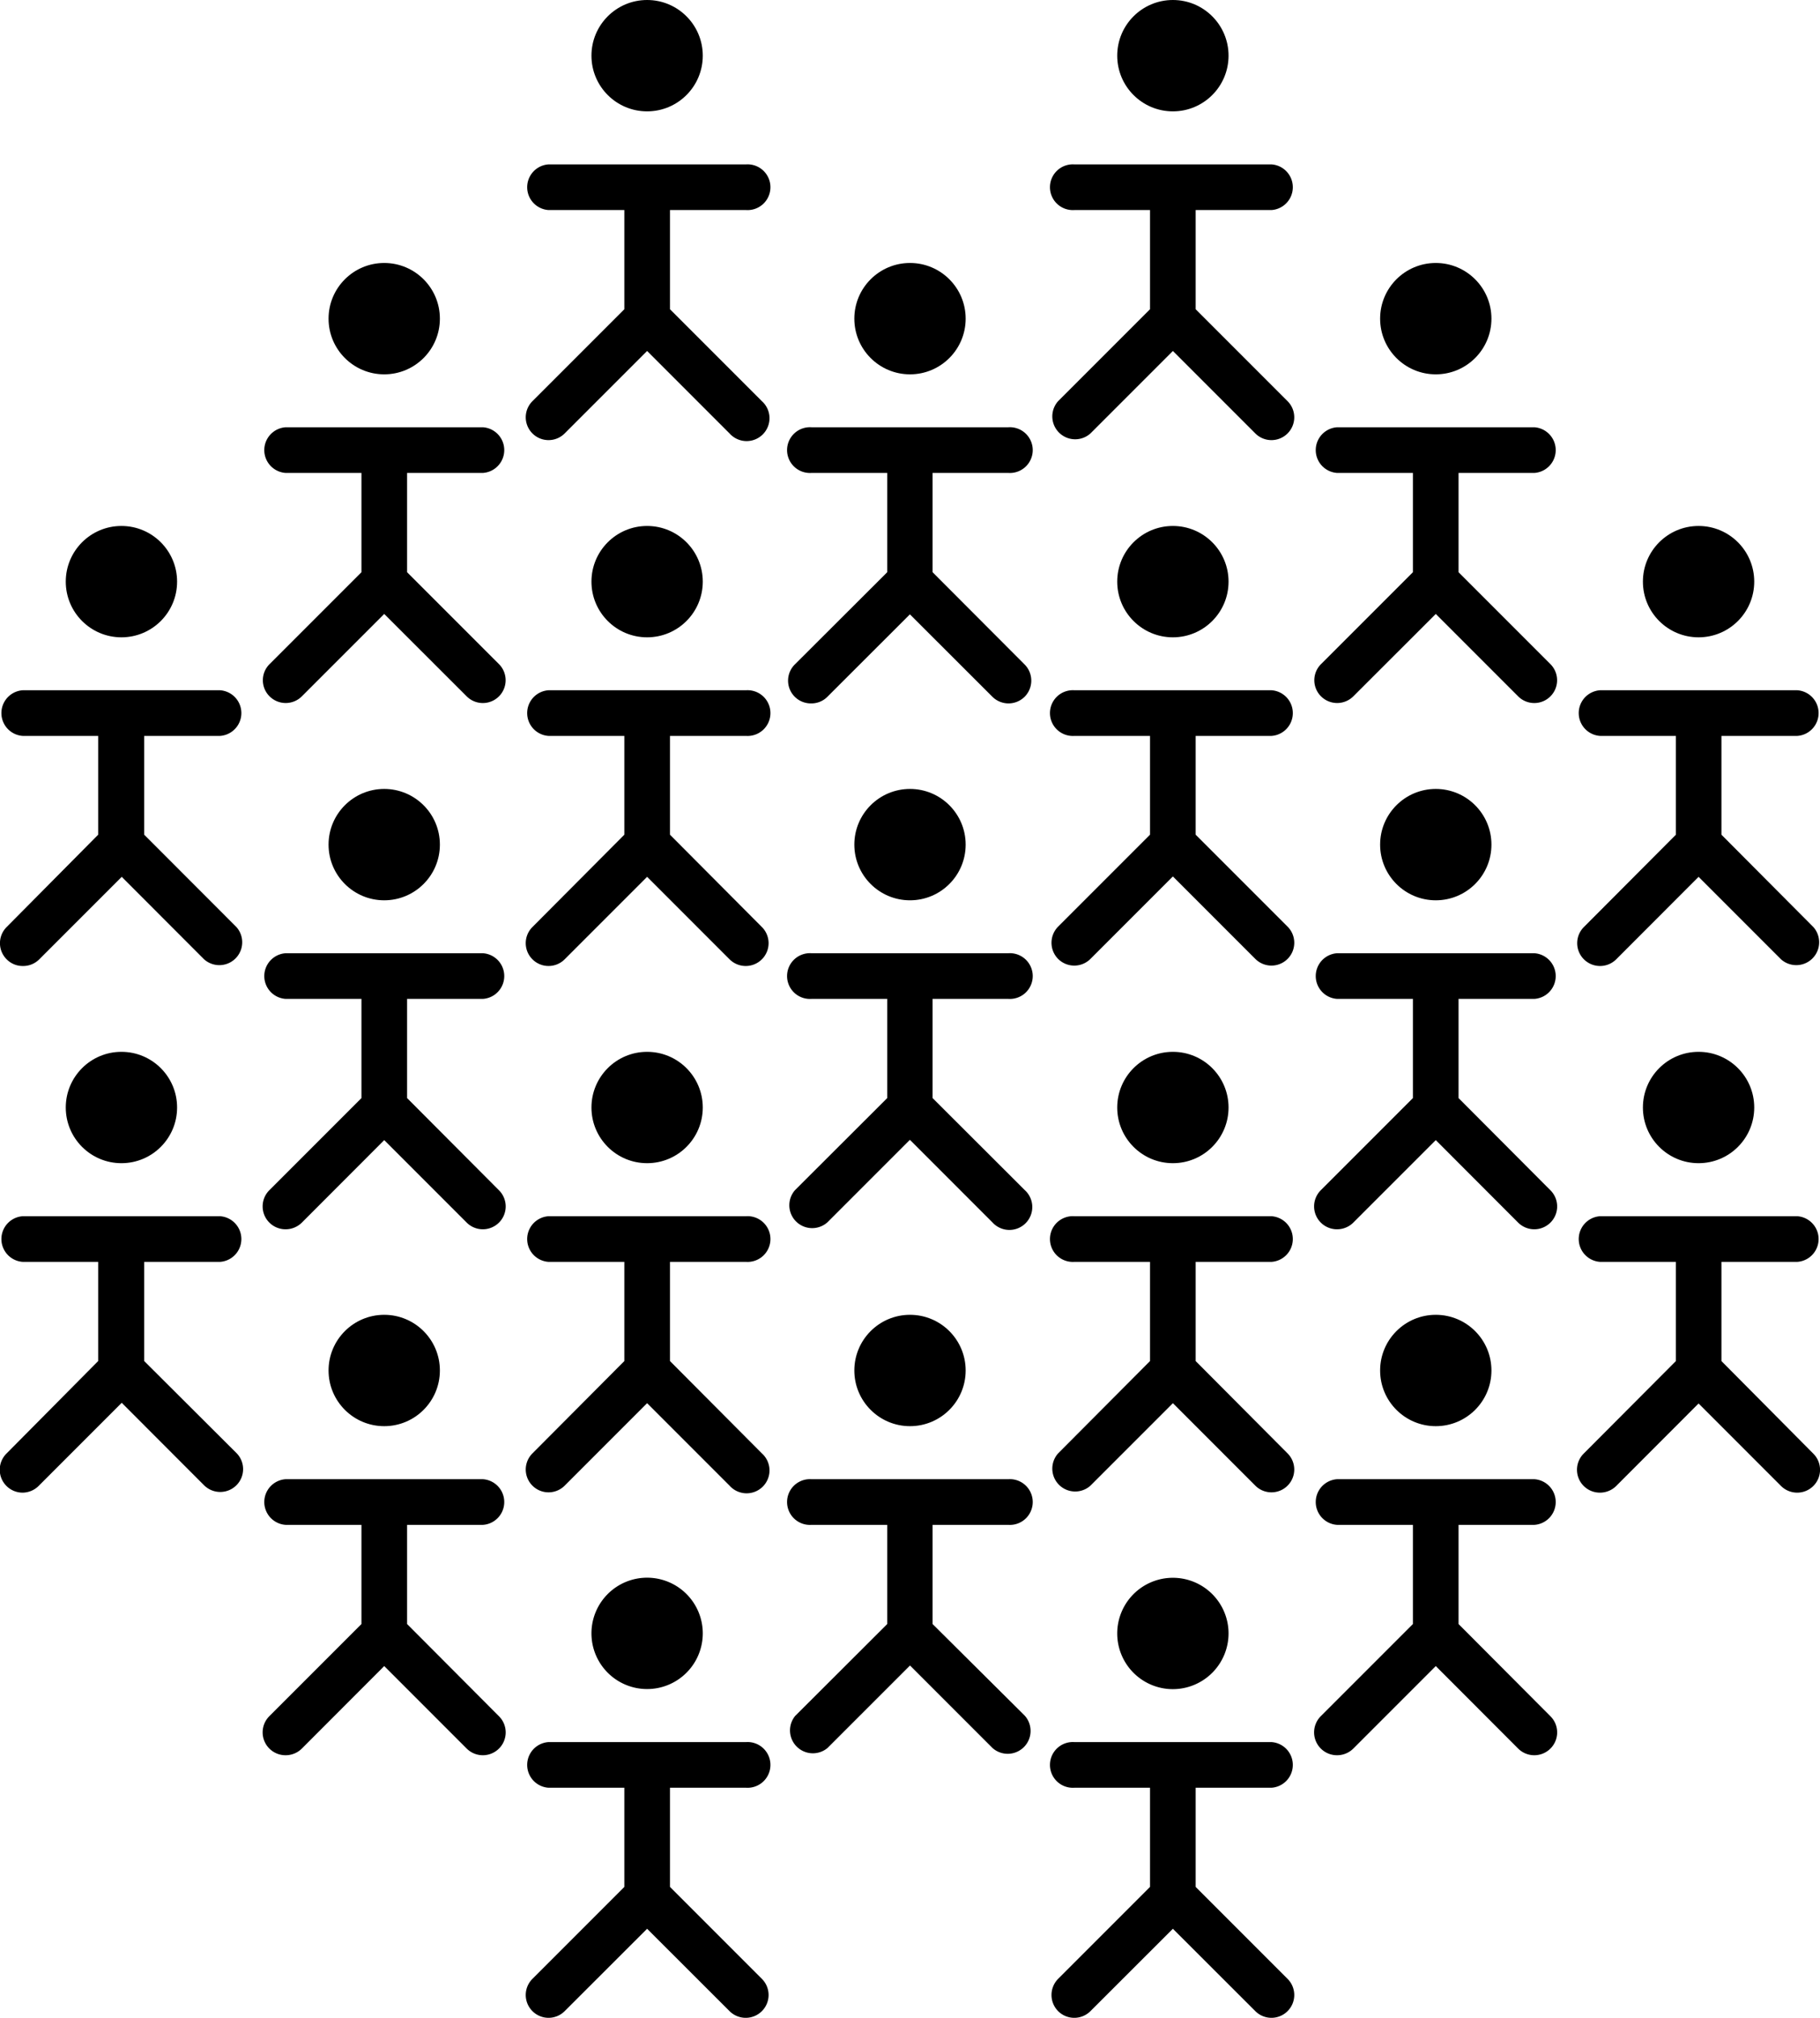
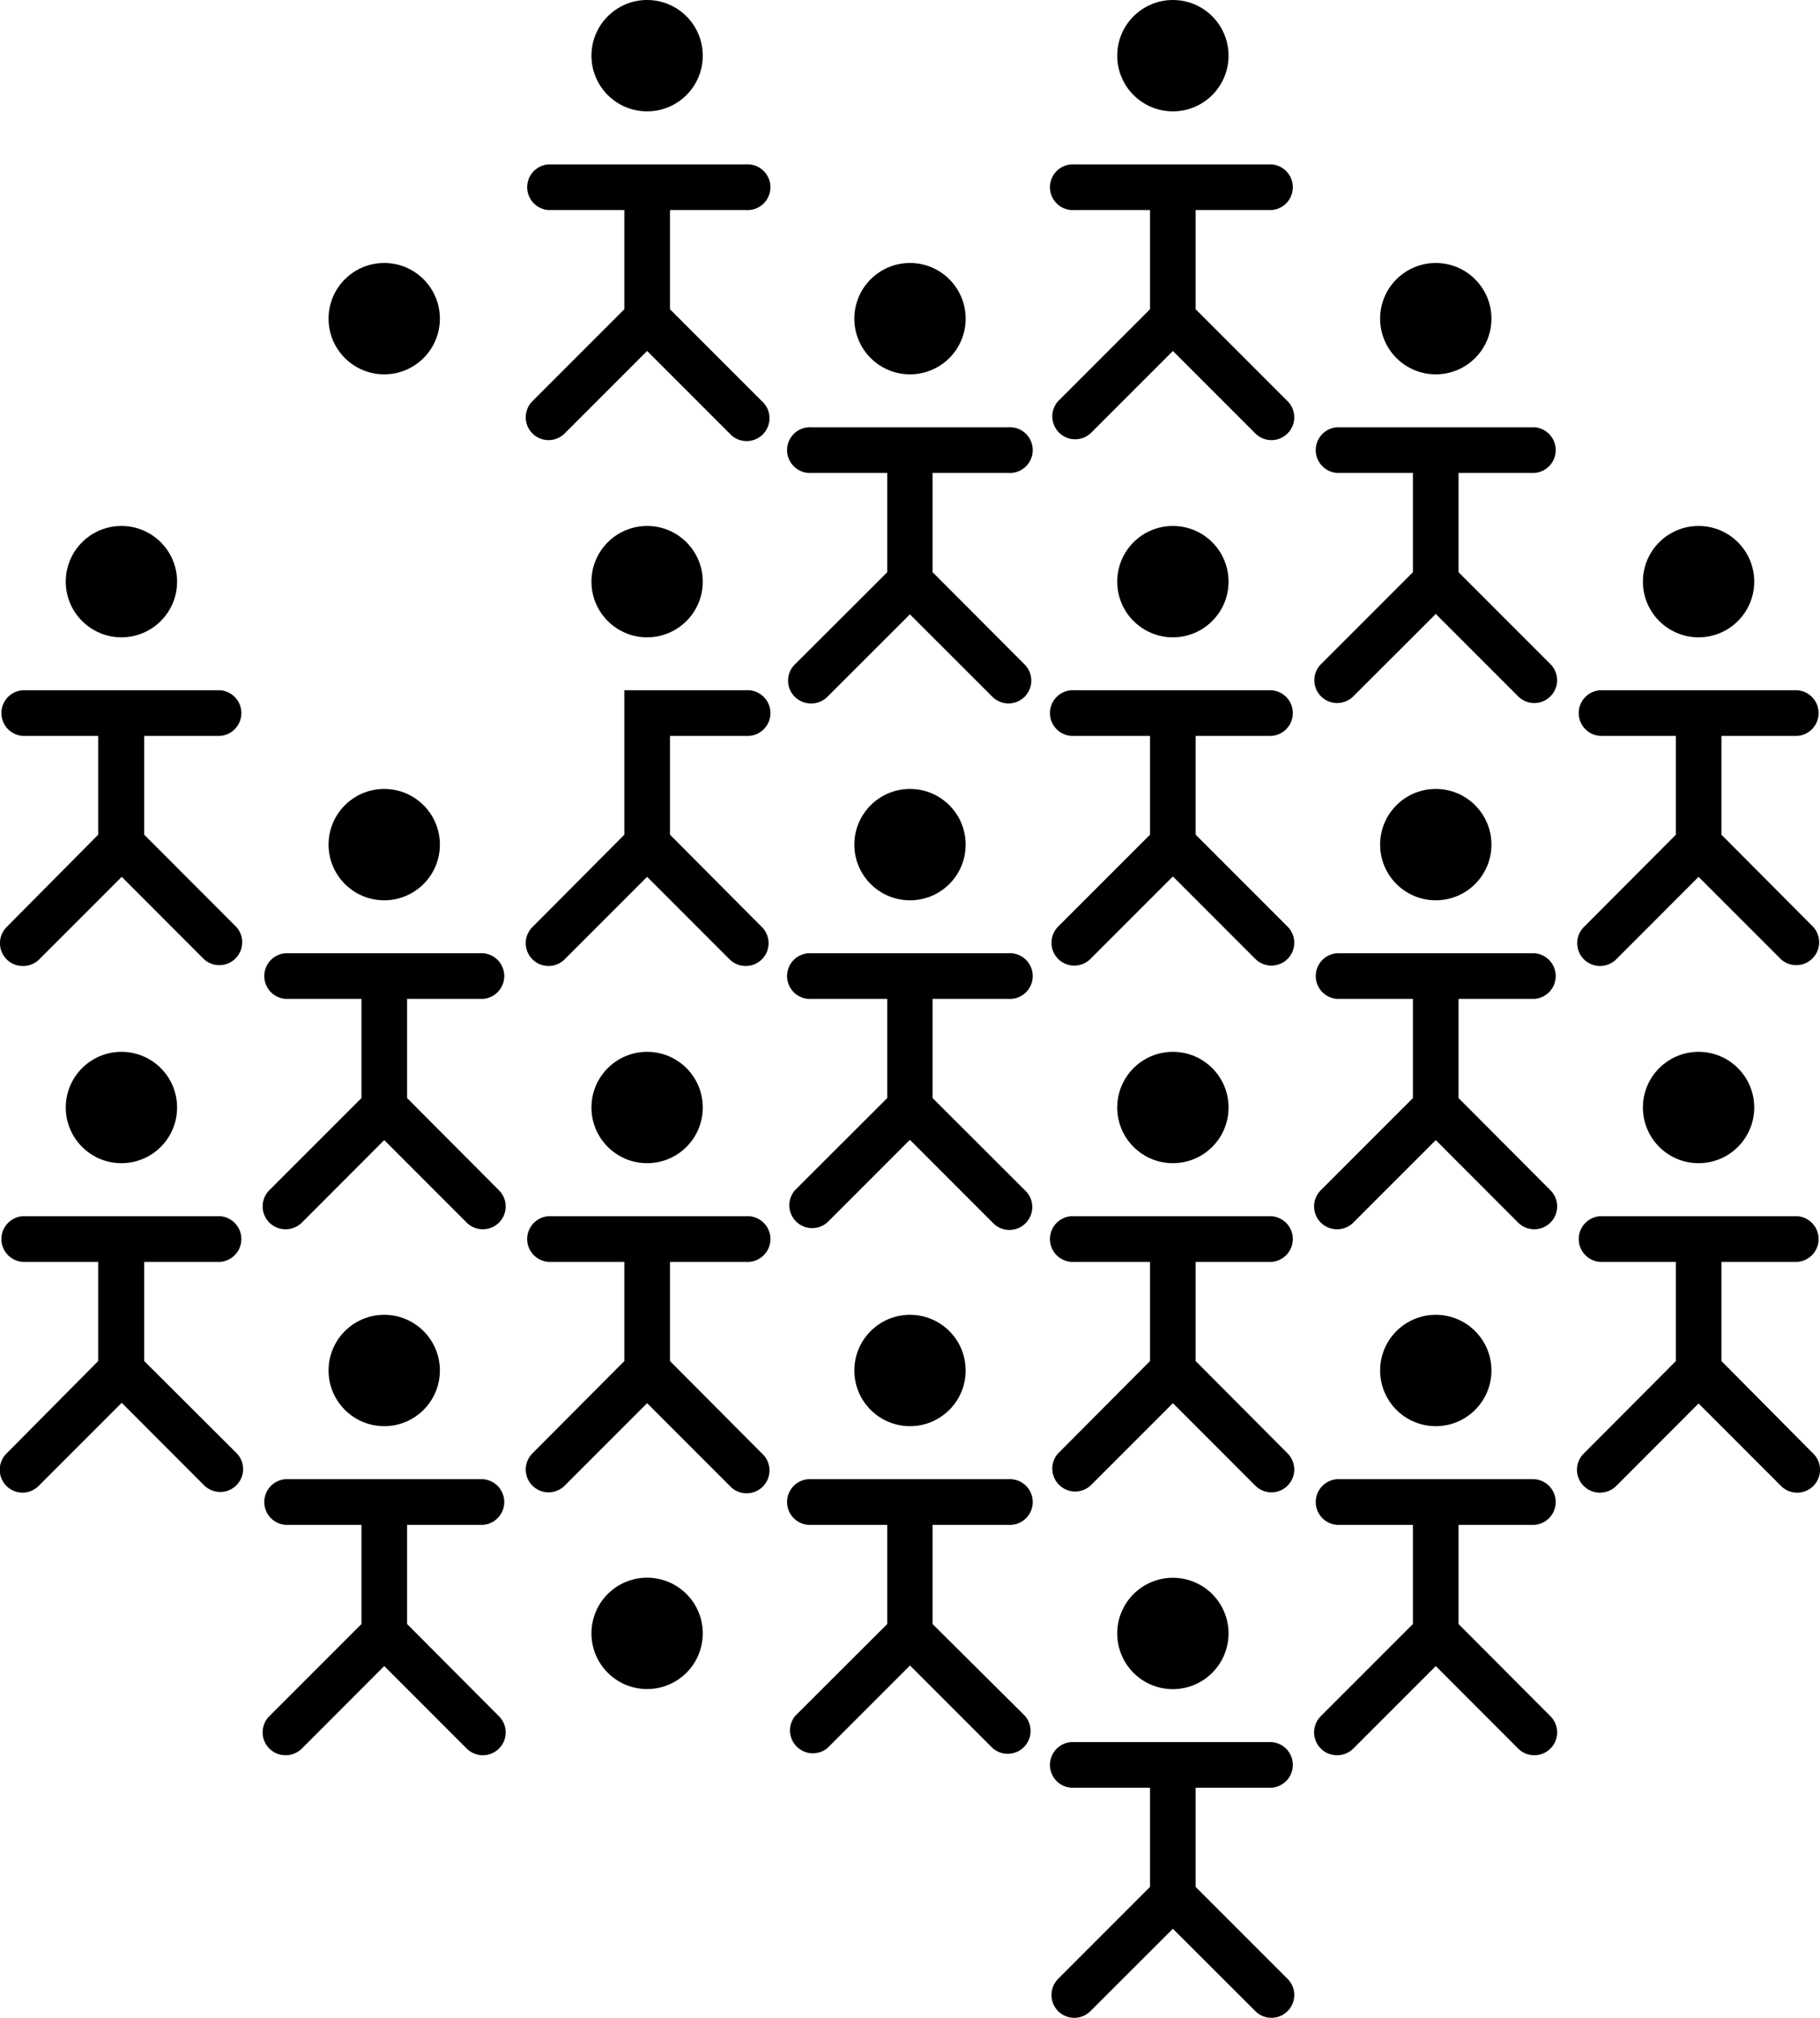
<svg xmlns="http://www.w3.org/2000/svg" viewBox="0 0 185.4 205.48">
  <defs>
    <style>.cls-1{fill:#000;}</style>
  </defs>
  <g id="Layer_2" data-name="Layer 2">
    <g id="Logo">
      <path class="cls-1" d="M95,111.82v-10.1h7.72a2.33,2.33,0,1,0,0-4.65H82.66a2.33,2.33,0,1,0,0,4.65h7.72v10.1L81,121.18a2.33,2.33,0,0,0,3.29,3.29l8.4-8.4,8.4,8.4a2.33,2.33,0,1,0,3.29-3.29Z" />
      <circle class="cls-1" cx="92.7" cy="86.01" r="5.67" />
      <path class="cls-1" d="M121.8,85V74.94h7.72a2.33,2.33,0,0,0,0-4.65H109.44a2.33,2.33,0,1,0,0,4.65h7.71V85l-9.36,9.36a2.34,2.34,0,0,0,0,3.29,2.33,2.33,0,0,0,3.29,0l8.4-8.4,8.4,8.4a2.32,2.32,0,0,0,3.28,0,2.32,2.32,0,0,0,0-3.29Z" />
      <circle class="cls-1" cx="119.48" cy="59.23" r="5.67" />
      <path class="cls-1" d="M148.58,111.82v-10.1h7.72a2.33,2.33,0,0,0,0-4.65H136.21a2.33,2.33,0,0,0,0,4.65h7.72v10.1l-9.36,9.36a2.33,2.33,0,0,0,1.64,4,2.35,2.35,0,0,0,1.65-.68l8.4-8.4,8.39,8.4a2.33,2.33,0,0,0,3.29,0,2.32,2.32,0,0,0,0-3.29Z" />
      <circle class="cls-1" cx="146.26" cy="86.01" r="5.67" />
      <path class="cls-1" d="M41.47,111.82v-10.1h7.72a2.33,2.33,0,0,0,0-4.65H29.1a2.33,2.33,0,0,0,0,4.65h7.72v10.1l-9.36,9.36a2.33,2.33,0,0,0,1.64,4,2.35,2.35,0,0,0,1.65-.68l8.39-8.4,8.4,8.4a2.33,2.33,0,0,0,3.29,0,2.32,2.32,0,0,0,0-3.29Z" />
      <circle class="cls-1" cx="39.14" cy="86.01" r="5.67" />
      <path class="cls-1" d="M121.8,138.6V128.5h7.72a2.33,2.33,0,0,0,0-4.65H109.44a2.33,2.33,0,1,0,0,4.65h7.71v10.1L107.79,148a2.33,2.33,0,0,0,3.29,3.29l8.4-8.4,8.4,8.4a2.32,2.32,0,0,0,3.28-3.29Z" />
      <circle class="cls-1" cx="119.48" cy="112.78" r="5.67" />
      <path class="cls-1" d="M161.35,94.4a2.32,2.32,0,0,0,0,3.29,2.33,2.33,0,0,0,3.29,0l8.39-8.4,8.4,8.4a2.33,2.33,0,0,0,3.29-3.29L175.36,85V74.94h7.72a2.33,2.33,0,0,0,0-4.65H163a2.33,2.33,0,0,0,0,4.65h7.72V85Z" />
      <circle class="cls-1" cx="173.03" cy="59.23" r="5.67" />
      <path class="cls-1" d="M175.36,138.6V128.5h7.72a2.33,2.33,0,0,0,0-4.65H163a2.33,2.33,0,0,0,0,4.65h7.72v10.1L161.35,148a2.33,2.33,0,0,0,1.64,4,2.35,2.35,0,0,0,1.65-.68l8.39-8.4,8.4,8.4a2.33,2.33,0,0,0,3.29,0,2.32,2.32,0,0,0,0-3.29Z" />
      <circle class="cls-1" cx="173.03" cy="112.78" r="5.67" />
      <path class="cls-1" d="M14.69,85V74.94h7.72a2.33,2.33,0,0,0,0-4.65H2.32a2.33,2.33,0,0,0,0,4.65H10V85L.68,94.4a2.32,2.32,0,0,0,0,3.29,2.28,2.28,0,0,0,1.64.68A2.31,2.31,0,0,0,4,97.69l8.4-8.4,8.39,8.4a2.33,2.33,0,0,0,3.29-3.29Z" />
      <circle class="cls-1" cx="12.37" cy="59.23" r="5.67" />
      <path class="cls-1" d="M14.69,138.6V128.5h7.72a2.33,2.33,0,0,0,0-4.65H2.32a2.33,2.33,0,0,0,0,4.65H10v10.1L.68,148a2.33,2.33,0,0,0,1.64,4A2.35,2.35,0,0,0,4,151.25l8.4-8.4,8.39,8.4a2.33,2.33,0,0,0,3.29,0,2.32,2.32,0,0,0,0-3.29Z" />
      <circle class="cls-1" cx="12.37" cy="112.78" r="5.67" />
      <path class="cls-1" d="M95,165.38v-10.1h7.72a2.33,2.33,0,1,0,0-4.65H82.66a2.33,2.33,0,1,0,0,4.65h7.72v10.1L81,174.74A2.33,2.33,0,0,0,84.3,178l8.4-8.4,8.4,8.4a2.33,2.33,0,0,0,3.29-3.29Z" />
      <circle class="cls-1" cx="92.7" cy="139.56" r="5.67" />
      <path class="cls-1" d="M95,58.27V48.16h7.72a2.33,2.33,0,1,0,0-4.65H82.66a2.33,2.33,0,1,0,0,4.65h7.72V58.27L81,67.63a2.32,2.32,0,0,0,1.65,4,2.28,2.28,0,0,0,1.64-.68l8.4-8.39,8.4,8.39a2.33,2.33,0,0,0,3.29,0,2.33,2.33,0,0,0,0-3.28Z" />
      <circle class="cls-1" cx="92.7" cy="32.45" r="5.67" />
-       <path class="cls-1" d="M68.25,85V74.94H76a2.33,2.33,0,1,0,0-4.65H55.88a2.33,2.33,0,0,0,0,4.65H63.6V85L54.24,94.4a2.32,2.32,0,0,0,0,3.29,2.32,2.32,0,0,0,3.28,0l8.4-8.4,8.4,8.4a2.33,2.33,0,0,0,3.29,0,2.32,2.32,0,0,0,0-3.29Z" />
+       <path class="cls-1" d="M68.25,85V74.94H76a2.33,2.33,0,1,0,0-4.65H55.88H63.6V85L54.24,94.4a2.32,2.32,0,0,0,0,3.29,2.32,2.32,0,0,0,3.28,0l8.4-8.4,8.4,8.4a2.33,2.33,0,0,0,3.29,0,2.32,2.32,0,0,0,0-3.29Z" />
      <circle class="cls-1" cx="65.92" cy="59.23" r="5.67" />
      <path class="cls-1" d="M121.8,31.49V21.39h7.72a2.33,2.33,0,0,0,0-4.65H109.44a2.33,2.33,0,1,0,0,4.65h7.71v10.1l-9.36,9.36a2.33,2.33,0,0,0,3.29,3.29l8.4-8.4,8.4,8.4a2.32,2.32,0,0,0,3.28-3.29Z" />
      <circle class="cls-1" cx="119.48" cy="5.67" r="5.67" />
      <path class="cls-1" d="M68.25,31.49V21.39H76a2.33,2.33,0,1,0,0-4.65H55.88a2.33,2.33,0,0,0,0,4.65H63.6v10.1l-9.36,9.36a2.32,2.32,0,1,0,3.28,3.29l8.4-8.4,8.4,8.4a2.33,2.33,0,1,0,3.29-3.29Z" />
      <circle class="cls-1" cx="65.92" cy="5.67" r="5.67" />
-       <path class="cls-1" d="M41.47,58.27V48.16h7.72a2.33,2.33,0,0,0,0-4.65H29.1a2.33,2.33,0,0,0,0,4.65h7.72V58.27l-9.36,9.36a2.31,2.31,0,0,0,0,3.28,2.33,2.33,0,0,0,3.29,0l8.39-8.39,8.4,8.39a2.32,2.32,0,1,0,3.29-3.28Z" />
      <circle class="cls-1" cx="39.14" cy="32.45" r="5.67" />
      <path class="cls-1" d="M41.47,165.38v-10.1h7.72a2.33,2.33,0,0,0,0-4.65H29.1a2.33,2.33,0,0,0,0,4.65h7.72v10.1l-9.36,9.36a2.33,2.33,0,0,0,1.64,4,2.35,2.35,0,0,0,1.65-.68l8.39-8.4,8.4,8.4a2.33,2.33,0,0,0,3.29,0,2.32,2.32,0,0,0,0-3.29Z" />
      <circle class="cls-1" cx="39.14" cy="139.56" r="5.67" />
      <path class="cls-1" d="M148.58,58.27V48.16h7.72a2.33,2.33,0,0,0,0-4.65H136.21a2.33,2.33,0,0,0,0,4.65h7.72V58.27l-9.36,9.36a2.31,2.31,0,0,0,0,3.28,2.33,2.33,0,0,0,3.29,0l8.4-8.39,8.39,8.39a2.32,2.32,0,1,0,3.29-3.28Z" />
      <circle class="cls-1" cx="146.26" cy="32.45" r="5.67" />
      <path class="cls-1" d="M148.58,165.38v-10.1h7.72a2.33,2.33,0,0,0,0-4.65H136.21a2.33,2.33,0,0,0,0,4.65h7.72v10.1l-9.36,9.36a2.33,2.33,0,0,0,1.64,4,2.35,2.35,0,0,0,1.65-.68l8.4-8.4,8.39,8.4a2.33,2.33,0,0,0,3.29,0,2.32,2.32,0,0,0,0-3.29Z" />
      <circle class="cls-1" cx="146.26" cy="139.56" r="5.67" />
      <path class="cls-1" d="M121.8,192.15v-10.1h7.72a2.33,2.33,0,0,0,0-4.65H109.44a2.33,2.33,0,1,0,0,4.65h7.71v10.1l-9.36,9.36a2.34,2.34,0,0,0,0,3.29,2.33,2.33,0,0,0,3.29,0l8.4-8.39,8.4,8.39a2.32,2.32,0,0,0,3.28,0,2.32,2.32,0,0,0,0-3.29Z" />
      <path class="cls-1" d="M125.15,166.34a5.67,5.67,0,1,0-5.67,5.67A5.68,5.68,0,0,0,125.15,166.34Z" />
-       <path class="cls-1" d="M68.25,192.15v-10.1H76a2.33,2.33,0,1,0,0-4.65H55.88a2.33,2.33,0,0,0,0,4.65H63.6v10.1l-9.36,9.36a2.32,2.32,0,0,0,0,3.29,2.32,2.32,0,0,0,3.28,0l8.4-8.39,8.4,8.39a2.33,2.33,0,0,0,3.29,0,2.32,2.32,0,0,0,0-3.29Z" />
      <path class="cls-1" d="M71.59,166.34A5.67,5.67,0,1,0,65.92,172,5.67,5.67,0,0,0,71.59,166.34Z" />
      <path class="cls-1" d="M68.25,138.6V128.5H76a2.33,2.33,0,1,0,0-4.65H55.88a2.33,2.33,0,0,0,0,4.65H63.6v10.1L54.24,148a2.32,2.32,0,1,0,3.28,3.29l8.4-8.4,8.4,8.4A2.33,2.33,0,1,0,77.61,148Z" />
      <circle class="cls-1" cx="65.92" cy="112.78" r="5.67" />
    </g>
  </g>
</svg>